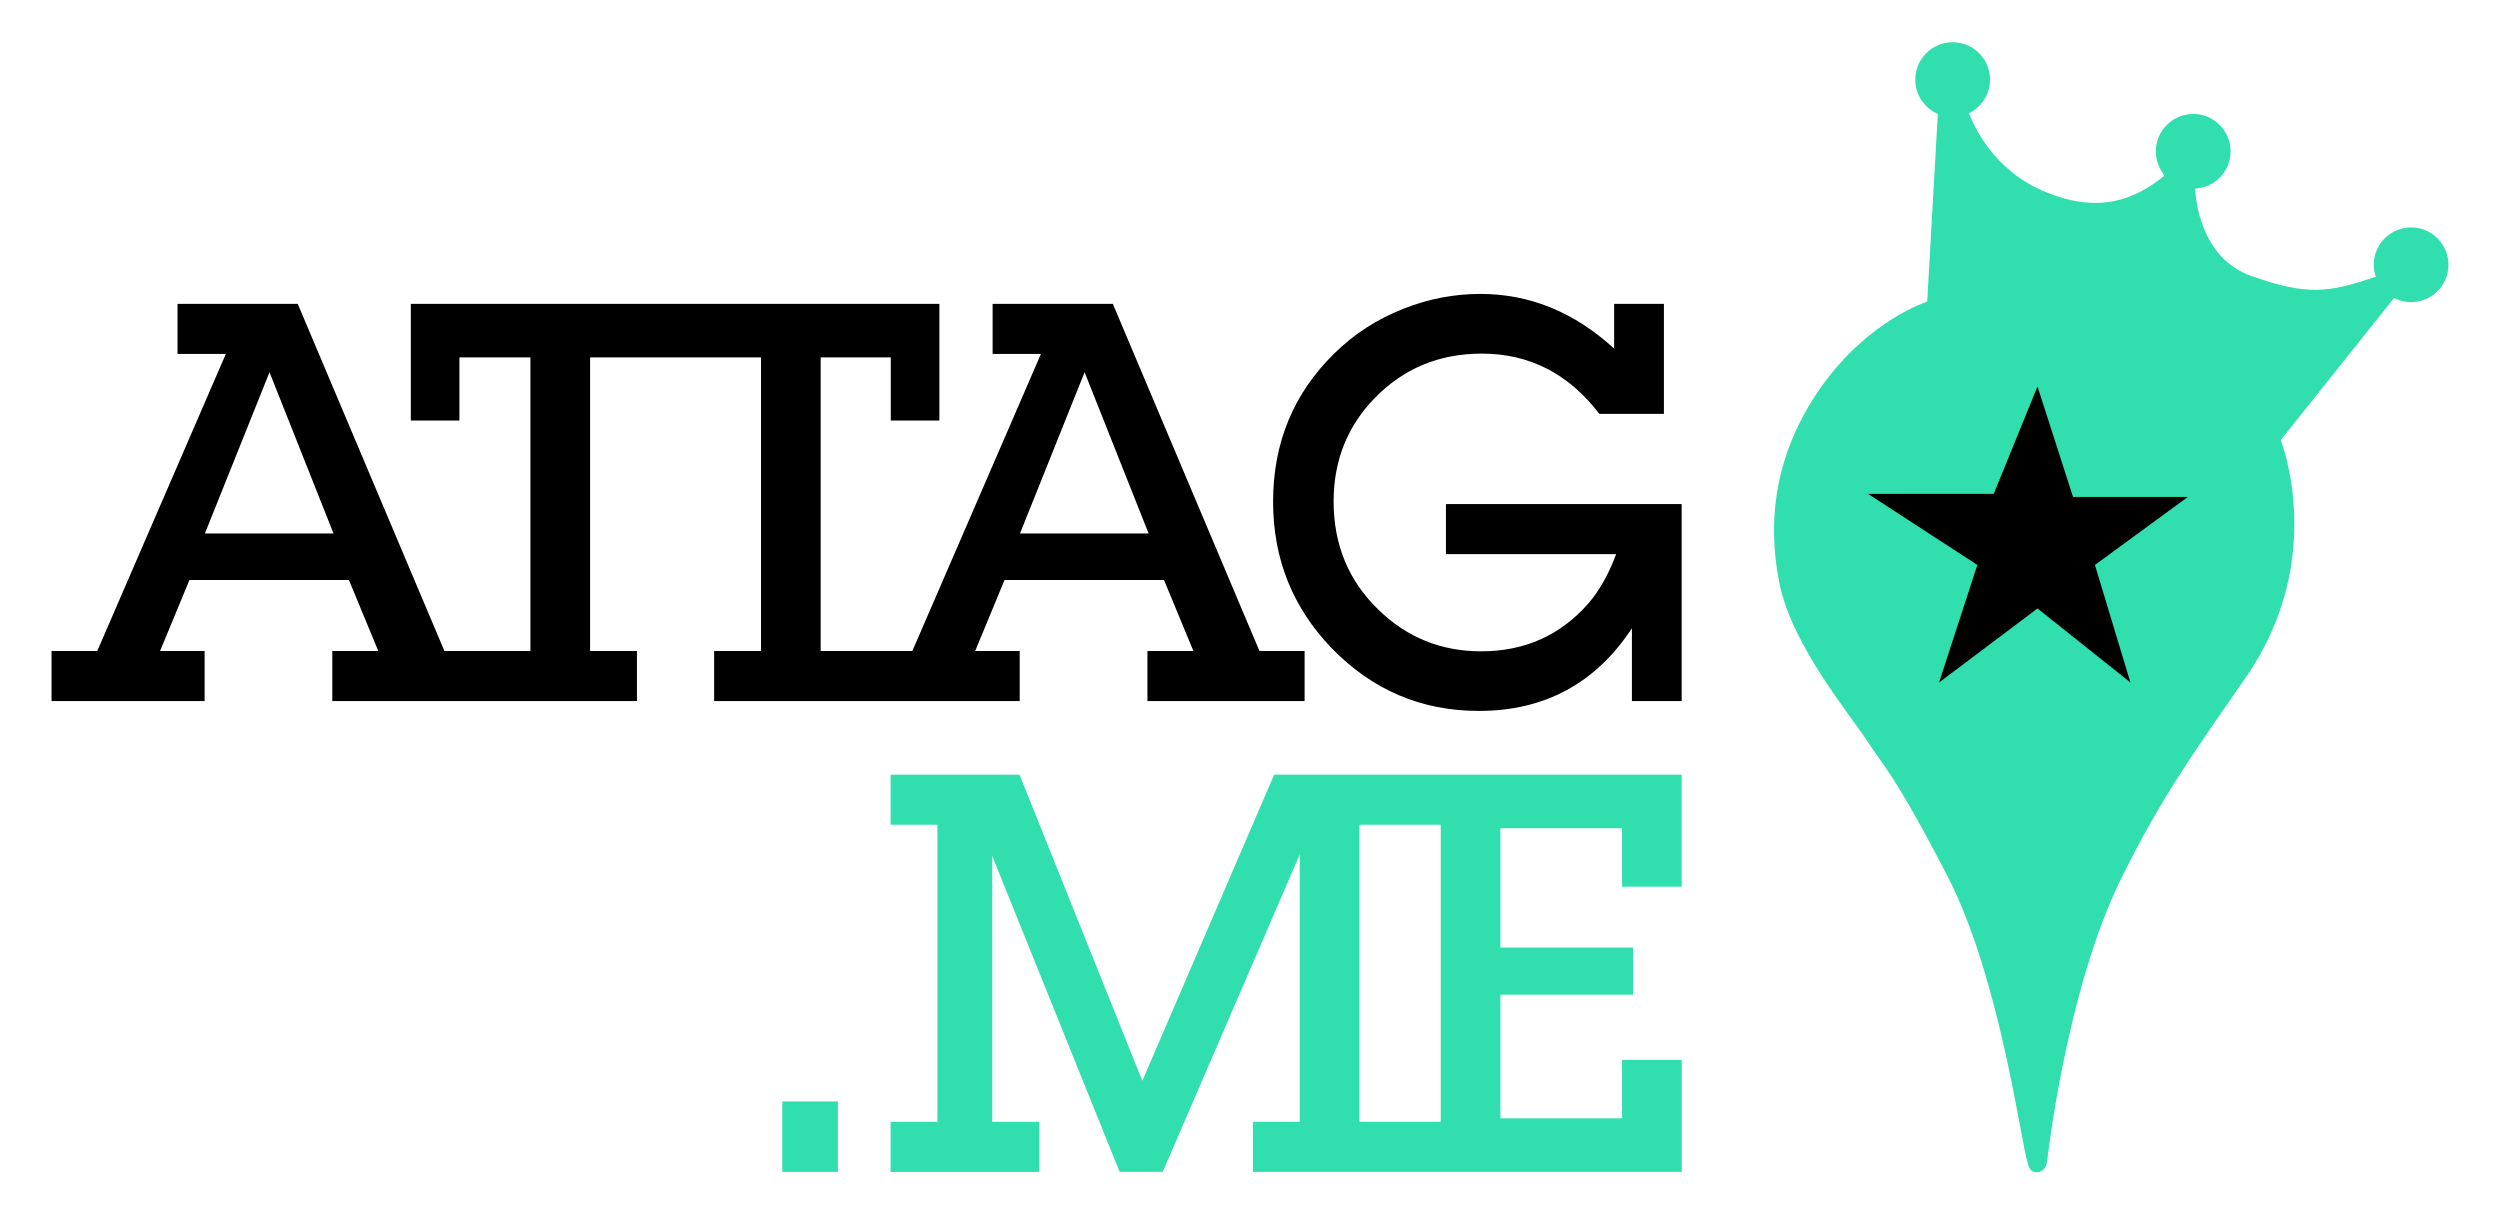
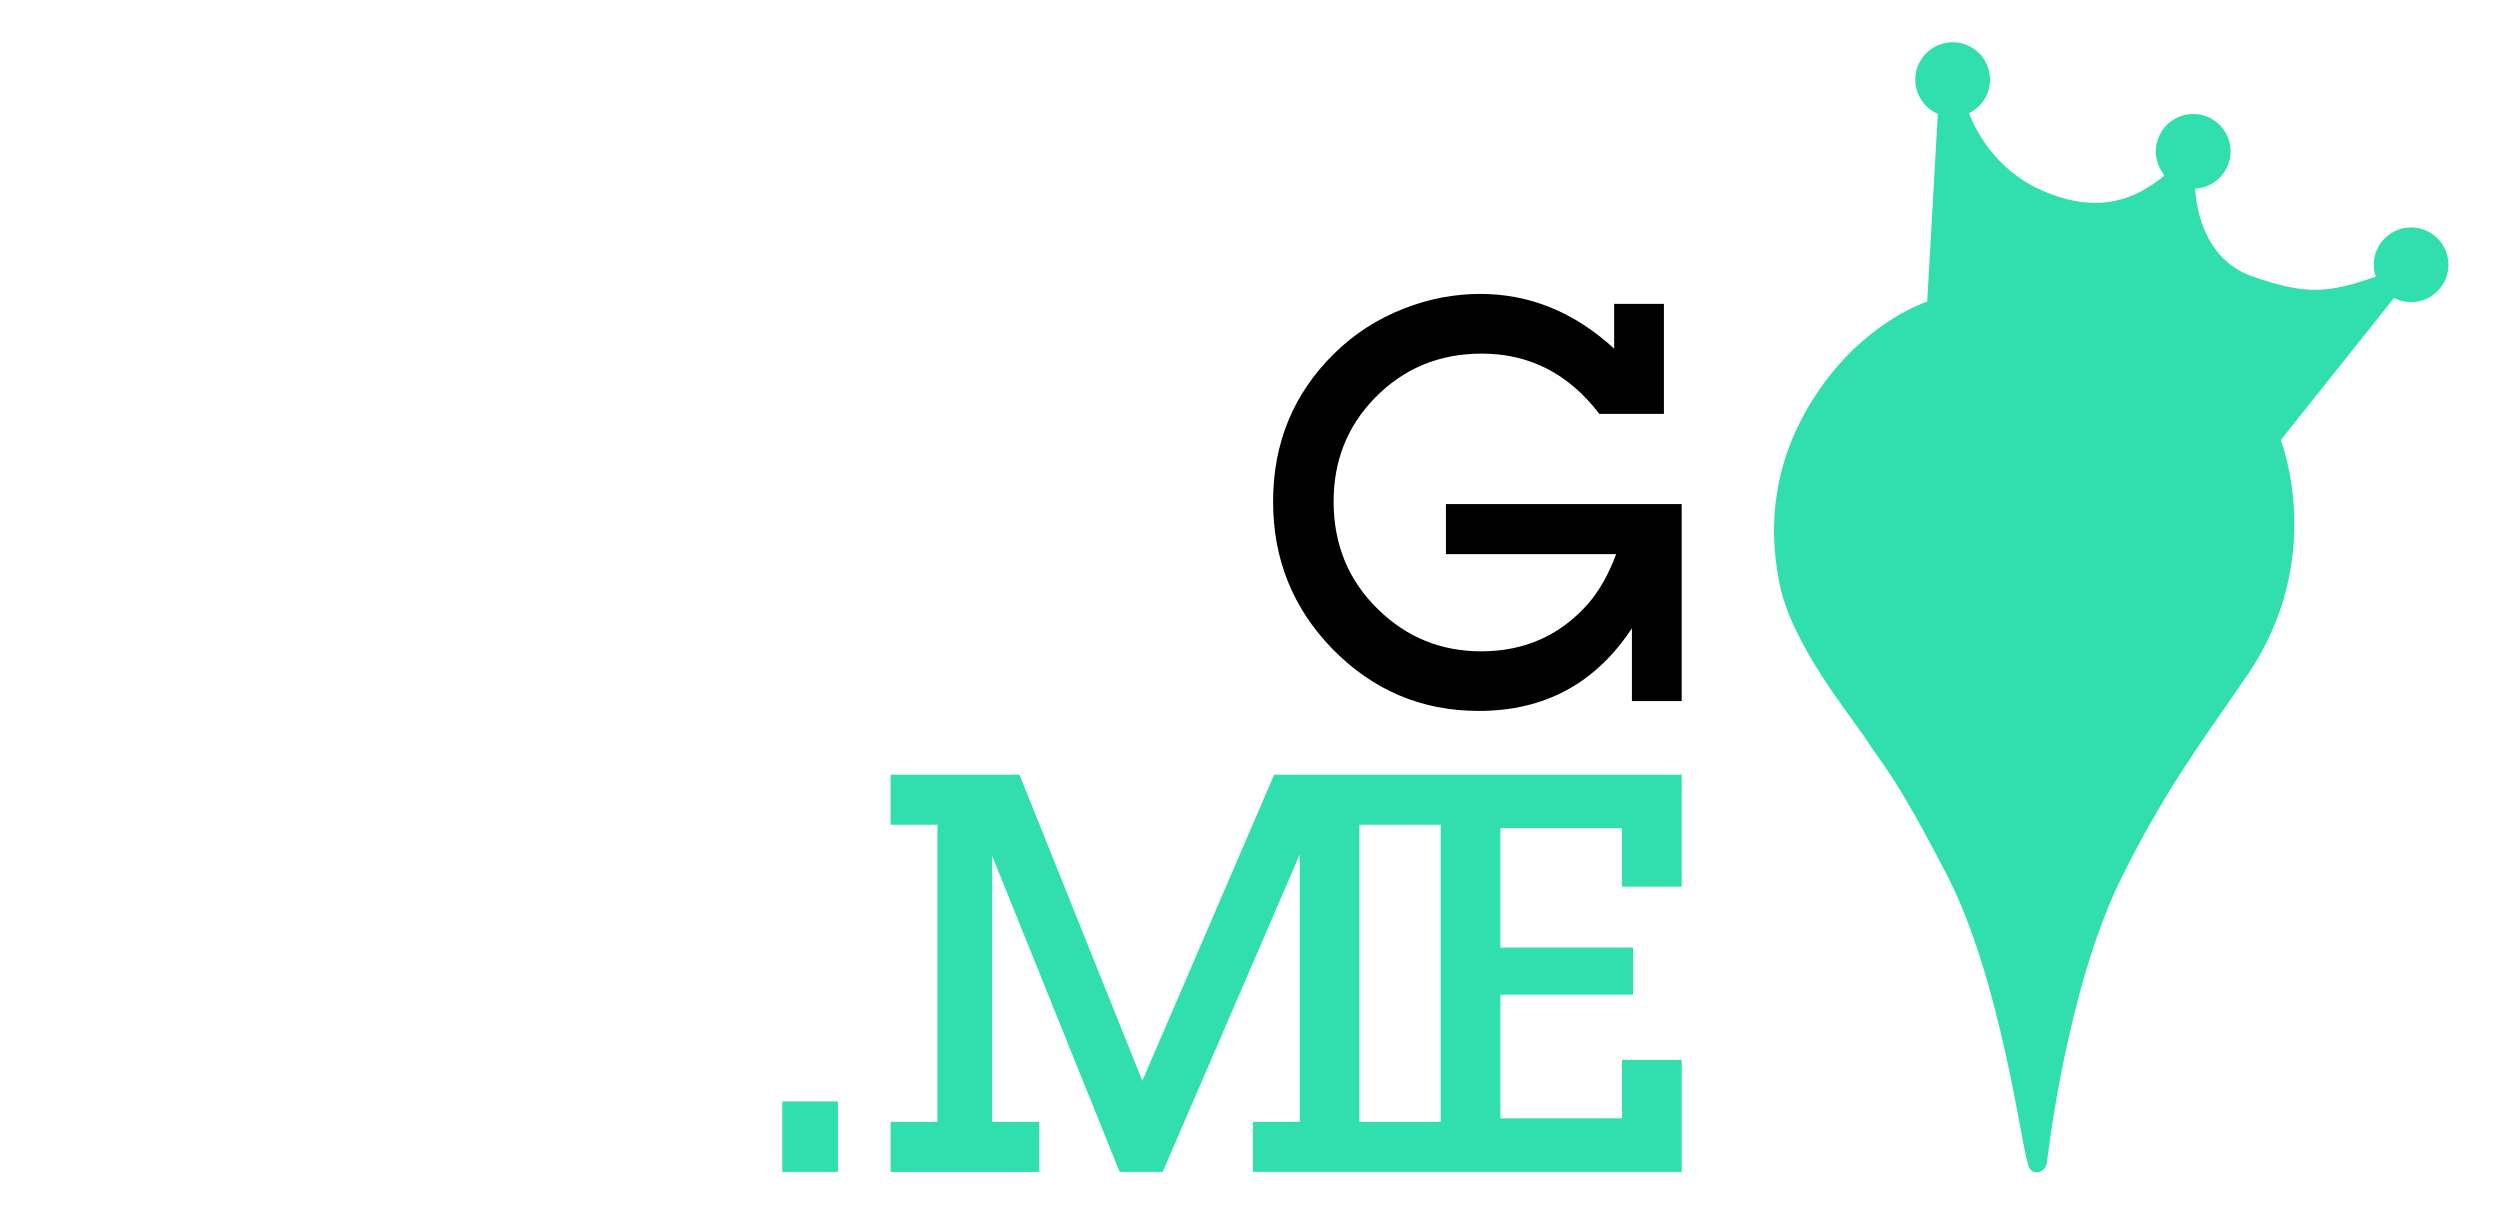
<svg xmlns="http://www.w3.org/2000/svg" version="1.1" id="logo" x="0px" y="0px" viewBox="0 0 7600 3692" style="enable-background:new 0 0 7600 3692;" xml:space="preserve">
  <style type="text/css">
	.st0{fill:none;}
	.st1{fill:#30DFAD;}
	.st2{fill:#000000;}
</style>
  <g>
    <g>
      <g>
        <polygon class="st0" points="3100.8,1621.7 3491.8,1621.7 3297.2,1131.6" />
        <polygon class="st0" points="622.9,1621.7 1013.9,1621.7 819.3,1131.6" />
-         <path d="M3828.8,1979.1L3383,923.7h-365.4v152.2h146.9l-391,903.2h-136.3h-2.6h-139.8v-892.6H2708v192h147.7V923.7H1248.9v354.7     h147.7v-192h215.9v892.6h-124.4H1470H1351L905.1,923.7H539.7v152.2h146.9l-391,903.2H156.7v152.2H622v-152.2H486.6l89.3-215.9     h484.8l89.3,215.9h-139.8v152.2H1470h18.1h448.2v-152.2h-142.4v-892.6h519.6v892.6H2171v152.2h463.6h2.6h462.7v-152.2h-135.4     l89.3-215.9h484.8l89.4,215.9h-139.8v152.2H3966v-152.2H3828.8z M622.9,1621.7l196.4-490.1l194.6,490.1H622.9z M3100.8,1621.7     l196.4-490.1l194.6,490.1H3100.8z" />
      </g>
      <path d="M5112.3,1532.3v598.9H4961v-221.2c-110.3,167.5-265.4,251.2-465.3,251.2c-174.6,0-323.5-63.4-446.8-190.2    c-119.1-123.3-178.7-271.9-178.7-445.9c0-178.7,61.9-328.8,185.8-450.3c59.6-59,129.7-104.4,210.5-136.2    c76.1-30.1,153.9-45.1,233.6-45.1c150.4,0,286,55.4,406.9,166.3V923.7h151.3v334.4h-196.4c-93.2-122.1-212.3-183.1-357.4-183.1    c-129.7,0-238.6,45.4-326.4,136.2c-82.6,85.5-123.9,189.9-123.9,313.2c0,131.5,45.4,241.2,136.2,329.1    c86.7,84.3,190.8,126.5,312.3,126.5c132.1,0,240.6-48.4,325.6-145.1c33.6-38.9,61.9-89,84.9-150.4h-517.5v-152.2H5112.3z" />
    </g>
    <g>
      <path class="st1" d="M2547.2,3348.4v214.1h-169v-214.1H2547.2z" />
      <g>
        <polygon class="st0" points="4237.4,2507.1 4132.5,2507.1 4132.5,3410.4 4237.4,3410.4 4275,3410.4 4379.8,3410.4 4379.8,2507.1      4275,2507.1" />
        <path class="st1" d="M5112.3,2695.6V2355H4275h-37.6h-364l-400.7,930.7L3099.3,2355h-391.9v152.2h142.4v903.2h-142.4v152.2h452.1     v-152.2h-143.3v-808.6l387.5,960.7h130.9l416.7-965.2v813h-142.4v152.2h428.6h37.6h837.3v-340.6h-181.4v177.8h-369.8v-376h403.4     v-143.3h-403.4v-362.7h369.8v177.8H5112.3z M4379.8,3410.4H4275h-37.6h-104.8v-903.2h104.8h37.6h104.8V3410.4z" />
      </g>
    </g>
    <g>
      <path id="Marker_1_" class="st1" d="M7329.8,691.4c-62.7,0-113.6,50.8-113.6,113.6c0,12.6,2.1,24.7,6,36.1    c-140.5,48.4-207.6,58.5-377.3-1.7c-155.3-55.1-170.2-232.6-171.6-266c60-3.1,107.7-52.5,107.7-113.3    c0-62.7-50.8-113.6-113.6-113.6c-62.7,0-113.6,50.8-113.6,113.6c0,24.7,8,47.5,21.4,66.1c2.2,5.3,3.8,8.5,3.8,8.5    c-83.1,66.5-193.9,121.9-371.2,44.3c-146.3-64-205.8-192.1-222.1-234.9c37.9-18.4,64-57.1,64-102.1c0-62.7-50.8-113.6-113.6-113.6    c-62.7,0-113.6,50.8-113.6,113.6c0,46.7,28.2,86.8,68.5,104.2l-32.3,570.7c0,0-177.3,55.4-321.3,258.1    c-144,202.7-166.2,412.2-127.4,600.6c38.8,188.3,216,398.9,265.9,476.4c49.9,77.6,83.1,99.7,243.7,409.9    c160.7,310.2,225.2,817.2,243.7,869.7c2.3,6.6,4.2,32,27.7,32c29.1,0,32.1-32,32.1-32s57.5-522.7,226-862.4    c124-250,221-382.9,379-611.2c249.3-360.1,105.3-720.2,105.3-720.2l344.5-432c15.5,8,33.1,12.6,51.8,12.6    c62.7,0,113.6-50.8,113.6-113.6C7443.3,742.2,7392.5,691.4,7329.8,691.4z" />
-       <polygon id="Star" class="st2" points="6194,1174.9 6302,1510.7 6651,1510.7 6368.5,1717.4 6476.5,2074.7 6194,1849.7     5894.8,2074.7 6011.1,1717.4 5678.8,1501.3 6061,1501.3" />
    </g>
  </g>
</svg>